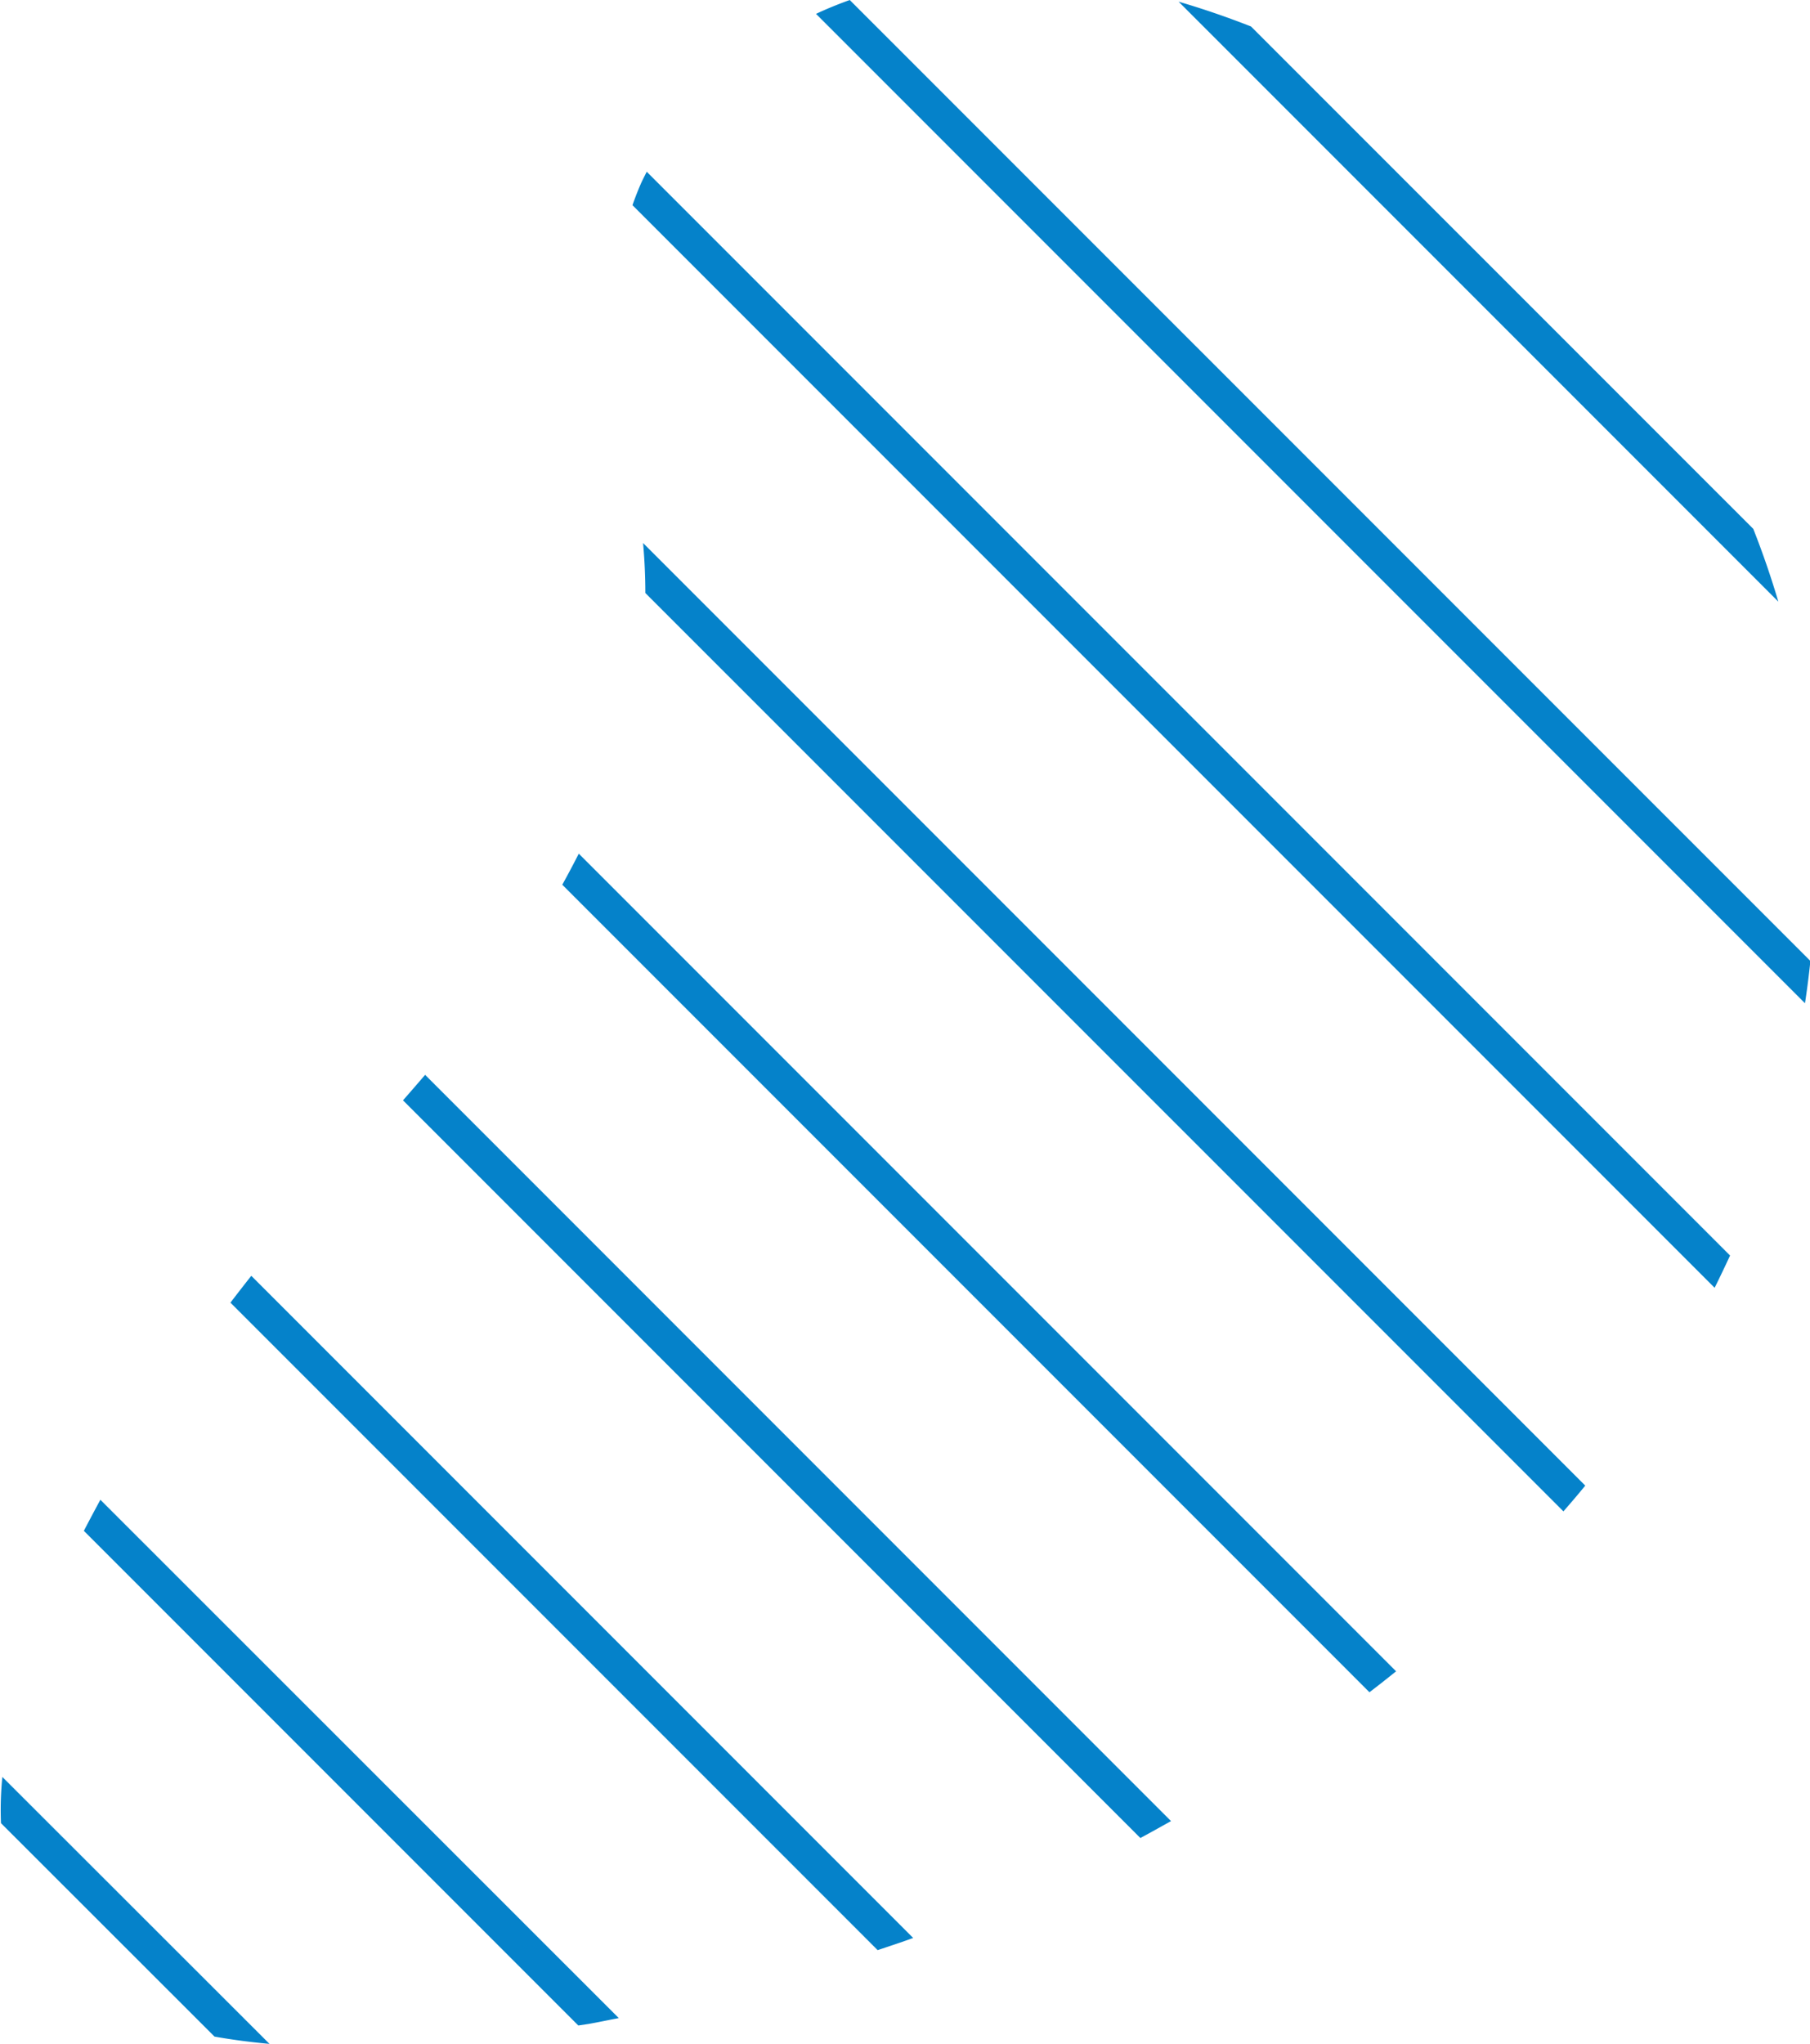
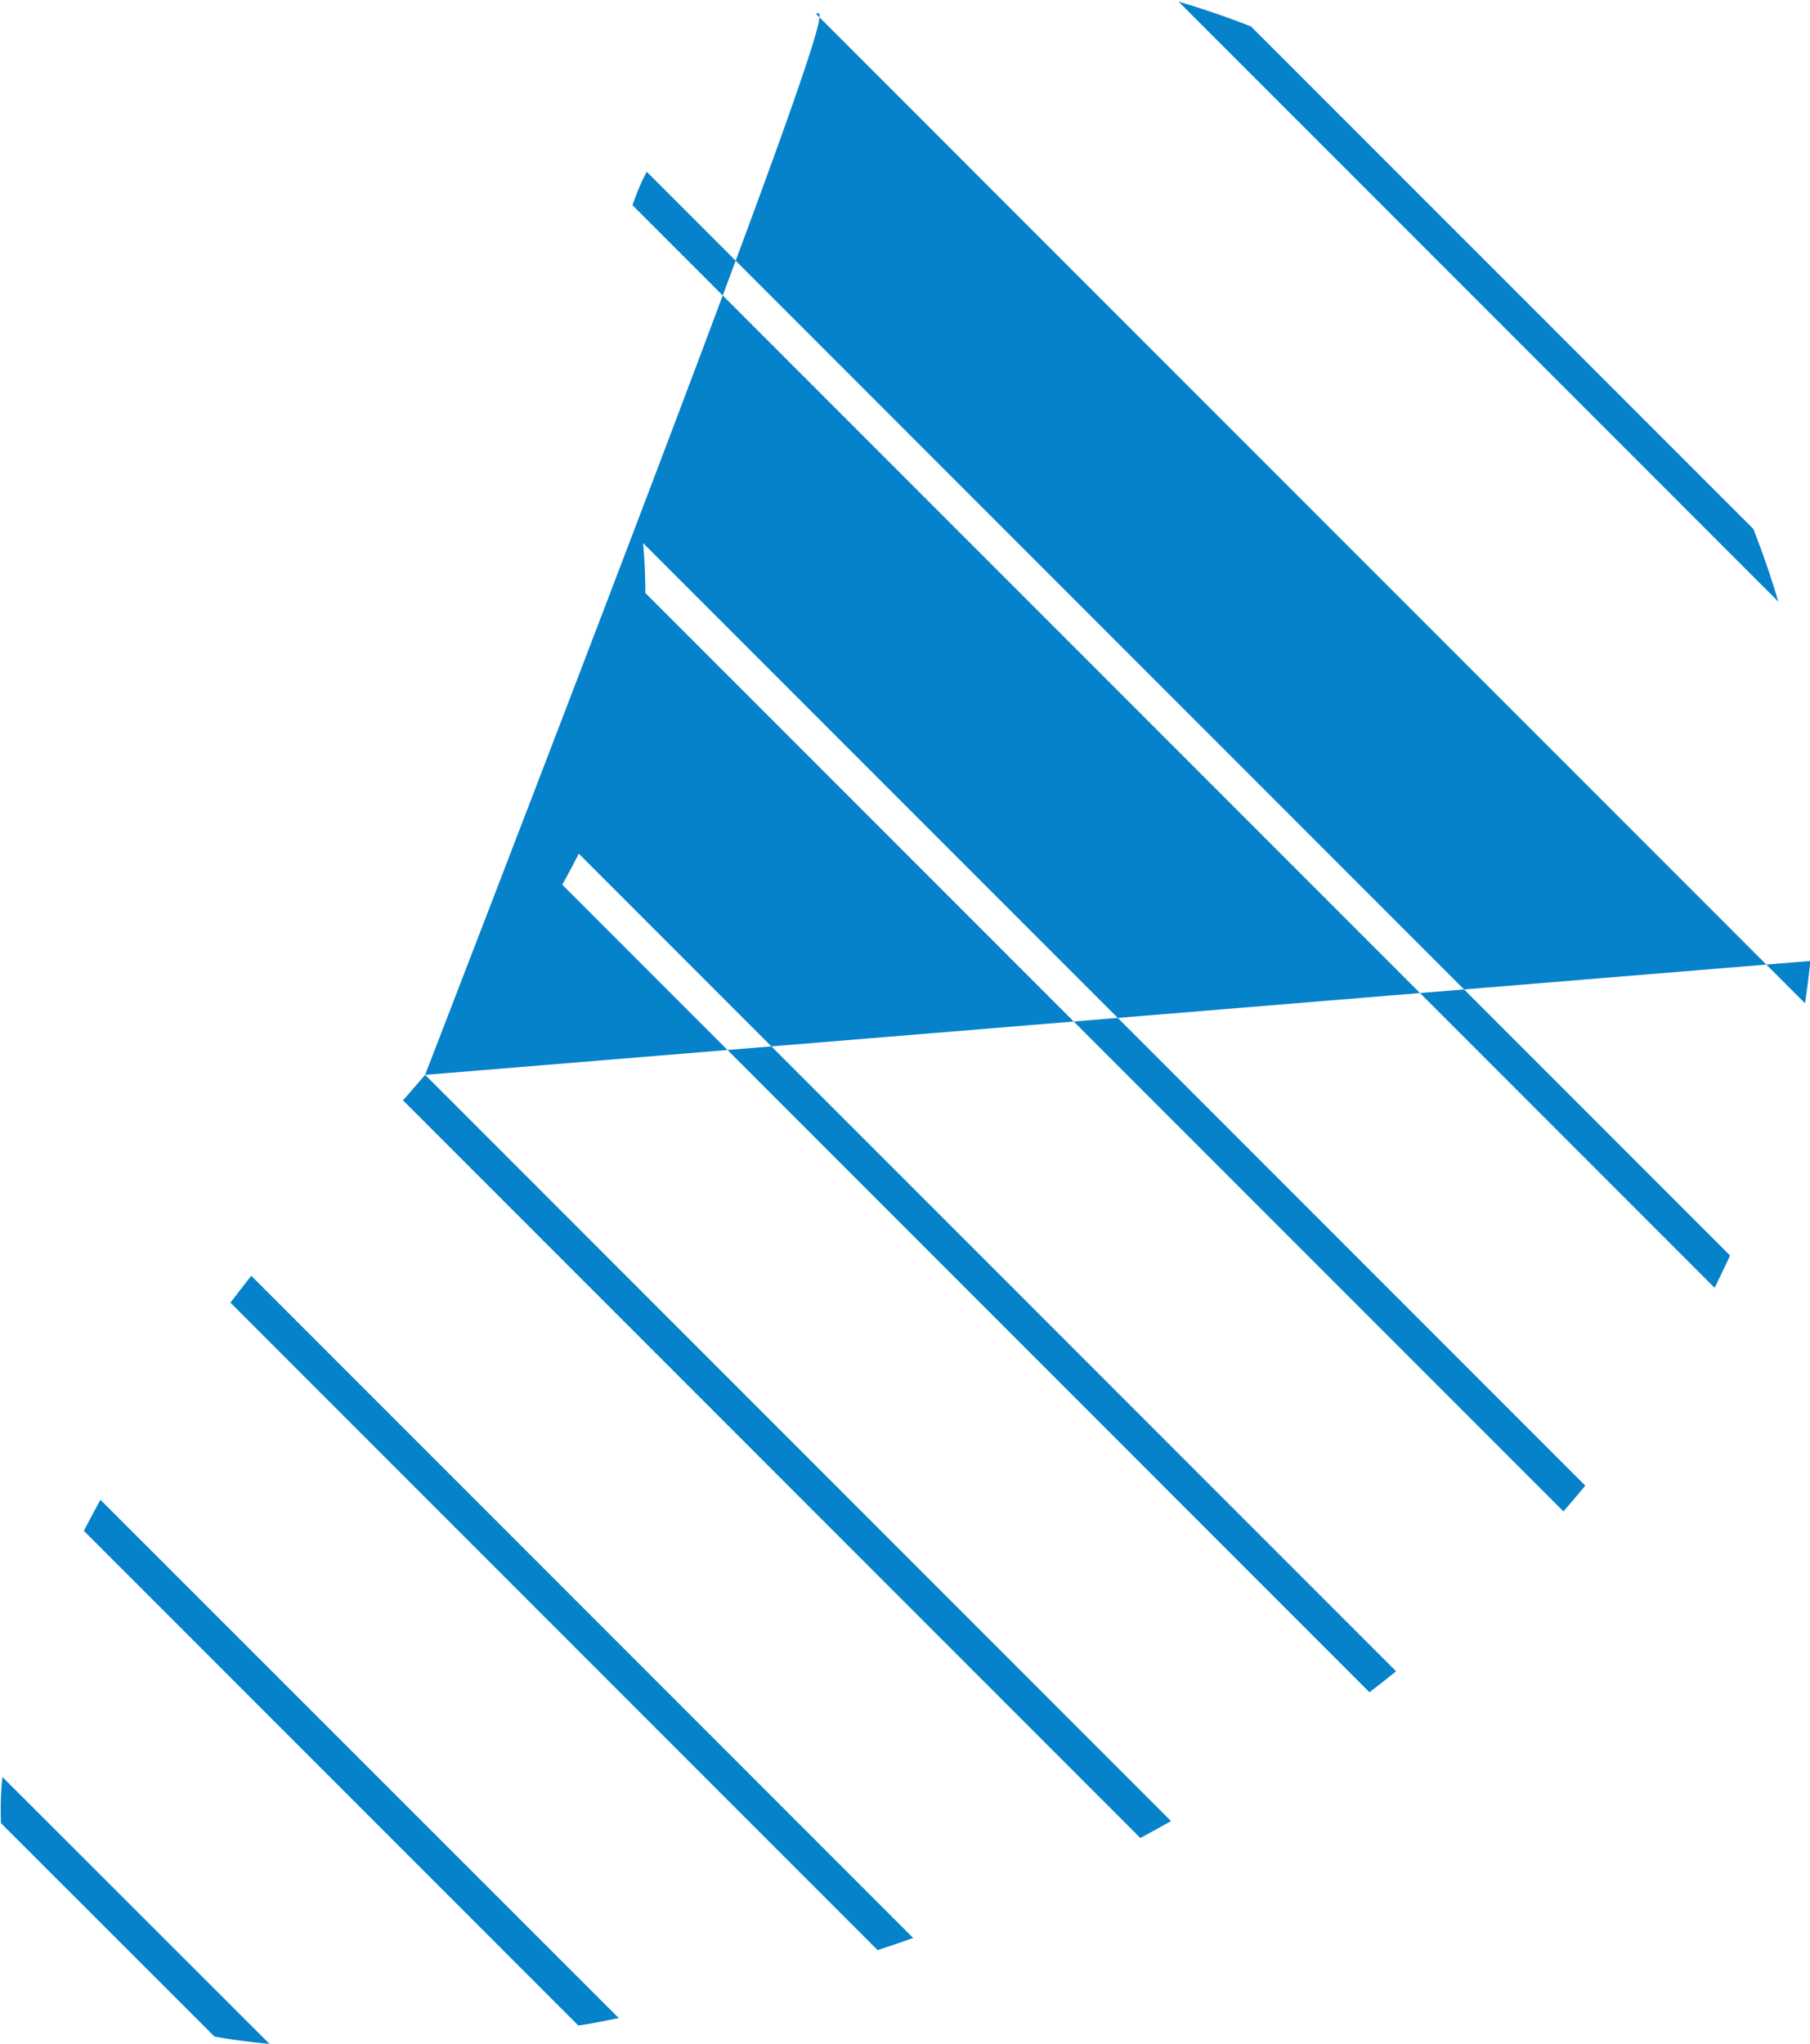
<svg xmlns="http://www.w3.org/2000/svg" fill="#0582ca" height="207.8" preserveAspectRatio="xMidYMid meet" version="1" viewBox="-0.1 0.0 184.1 207.8" width="184.1" zoomAndPan="magnify">
  <g data-name="Layer 2">
    <g data-name="Layer 1" id="change1_1">
-       <path d="M27.31,207.8c-1.86-.17-3.73-.41-5.59-.74L0,185.36a33.51,33.51,0,0,1,.14-4.7Zm-17.2-55.32c-.57,1.05-1.13,2.1-1.68,3.16l50.29,50.29,1-.15c1.05-.18,2.08-.41,3.12-.6Zm15.35-22.77c-.71.9-1.42,1.81-2.12,2.73l65.83,65.83c1.21-.41,2.42-.8,3.61-1.24Zm17.68-20.43c-.74.86-1.49,1.73-2.25,2.59l75,75c1.05-.56,2.08-1.15,3.12-1.72ZM86.33,0C85.17.42,84,.89,82.9,1.41L183.49,102c.22-1.43.4-2.86.55-4.3ZM65.68,17.46c-.19.39-.4.78-.58,1.18-.32.73-.61,1.48-.87,2.22L174.3,130.93c.54-1.09,1.06-2.18,1.57-3.28ZM127.14,2.69c-2.4-.94-4.86-1.79-7.36-2.52l61,61c-.74-2.5-1.6-5-2.55-7.4ZM58.77,86.79c-.54,1.06-1.1,2.12-1.68,3.16l82.1,82.1c.92-.7,1.82-1.41,2.71-2.13Zm6.54-31.58c.15,1.7.23,3.39.23,5.08l93.38,93.37c.75-.86,1.5-1.73,2.22-2.62Z" />
+       <path d="M27.31,207.8c-1.86-.17-3.73-.41-5.59-.74L0,185.36a33.51,33.51,0,0,1,.14-4.7Zm-17.2-55.32c-.57,1.05-1.13,2.1-1.68,3.16l50.29,50.29,1-.15c1.05-.18,2.08-.41,3.12-.6Zm15.35-22.77c-.71.9-1.42,1.81-2.12,2.73l65.83,65.83c1.21-.41,2.42-.8,3.61-1.24Zm17.68-20.43c-.74.86-1.49,1.73-2.25,2.59l75,75c1.05-.56,2.08-1.15,3.12-1.72ZC85.17.42,84,.89,82.9,1.41L183.49,102c.22-1.43.4-2.86.55-4.3ZM65.68,17.46c-.19.39-.4.78-.58,1.18-.32.73-.61,1.48-.87,2.22L174.3,130.93c.54-1.09,1.06-2.18,1.57-3.28ZM127.14,2.69c-2.4-.94-4.86-1.79-7.36-2.52l61,61c-.74-2.5-1.6-5-2.55-7.4ZM58.77,86.79c-.54,1.06-1.1,2.12-1.68,3.16l82.1,82.1c.92-.7,1.82-1.41,2.71-2.13Zm6.54-31.58c.15,1.7.23,3.39.23,5.08l93.38,93.37c.75-.86,1.5-1.73,2.22-2.62Z" />
    </g>
  </g>
</svg>